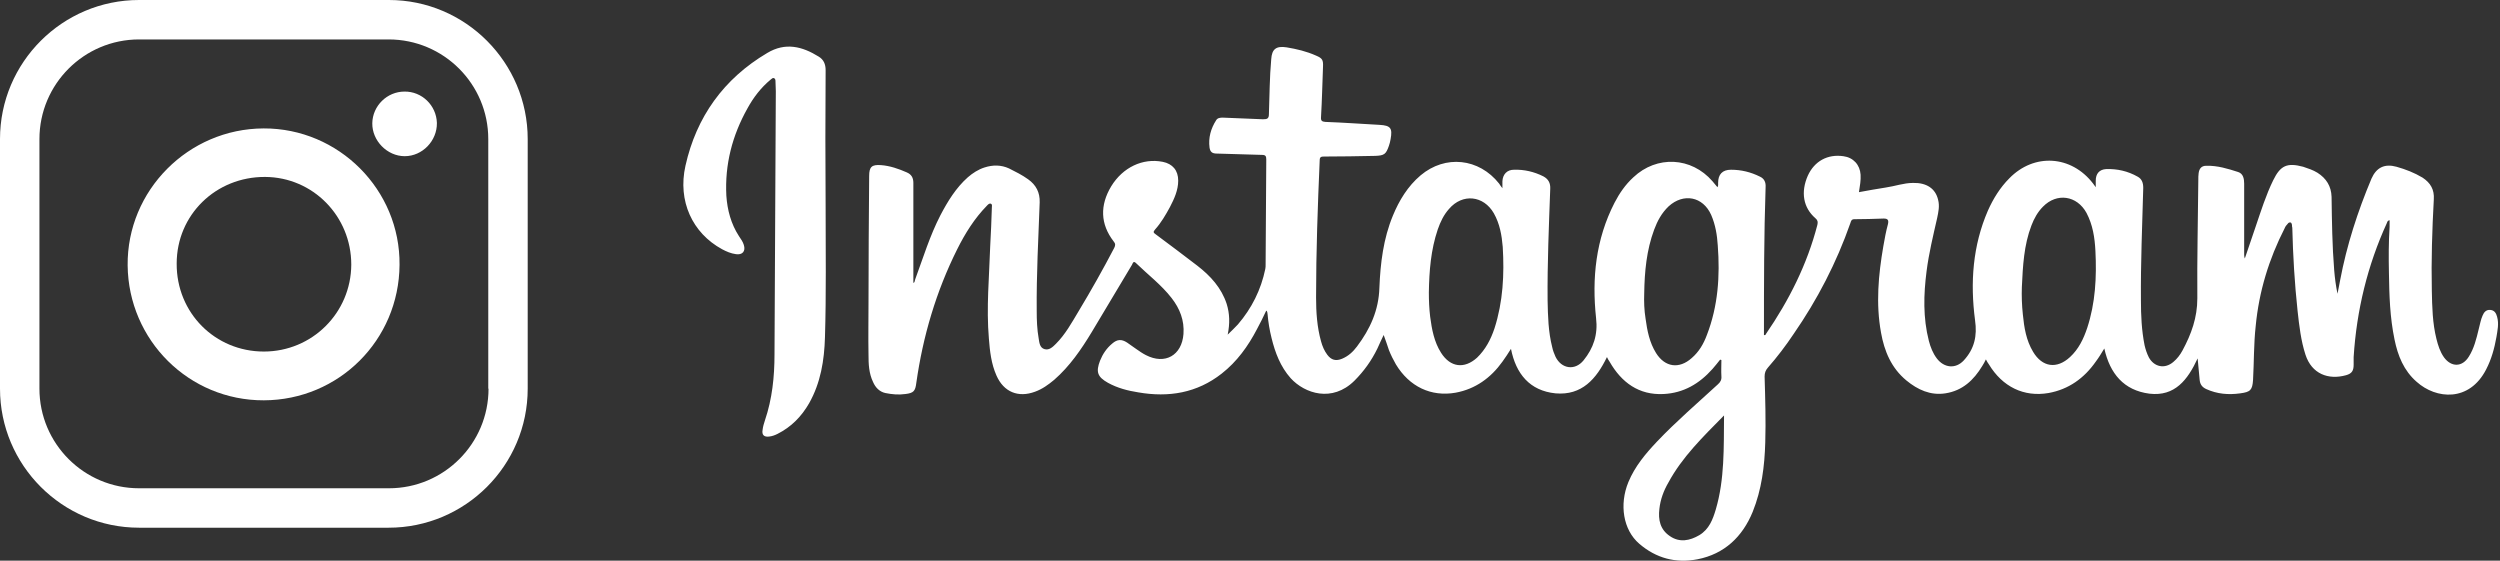
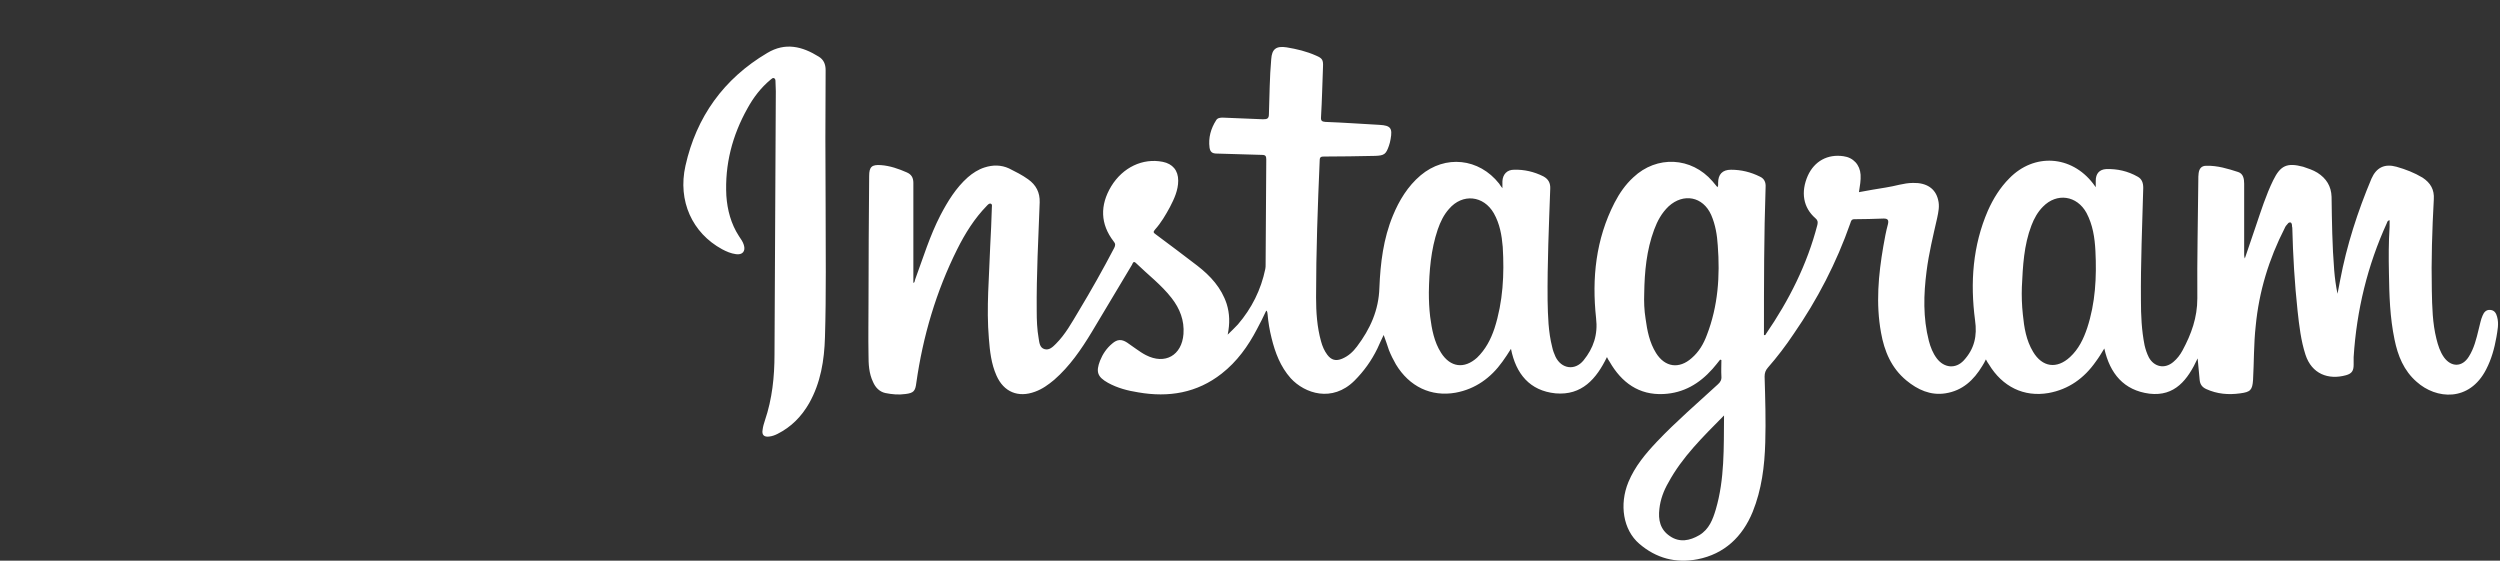
<svg xmlns="http://www.w3.org/2000/svg" viewBox="0 0 758 170" fill-rule="evenodd" clip-rule="evenodd" stroke-linejoin="round" stroke-miterlimit="2">
  <rect x="0" y="0" width="758" height="170" fill="#333333" stroke="none" />
  <path d="M757.128 96.062c-.3-1.1-.8-2-2.1-2.1-1.2-.1-1.9.7-2.3 1.7-.6 1.3-.8 2.8-1.2 4.2-.7 2.9-1.4 5.8-3 8.3-2 3.2-5.3 3.2-7.5.2-1.2-1.7-1.8-3.6-2.3-5.6-1.2-4.8-1.3-9.7-1.4-14.6-.2-9.2.1-18.5.6-27.7.2-3-1-5-3.4-6.6-2.5-1.5-5.1-2.5-7.9-3.3-3.6-1-6.1.2-7.6 3.6-4.2 10-7.5 20.2-9.5 30.8-.3 1.4-.5 2.8-.8 4.1-.5-2.4-.8-4.7-1-7.1-.6-7.4-.7-14.9-.8-22.3-.1-3.2-1.6-5.6-4.3-7.3-1.3-.8-2.8-1.3-4.3-1.8-4.9-1.3-6.9-.4-9.1 4.1-2.2 4.5-3.7 9.3-5.3 14-1.1 3.2-2.2 6.5-3.3 9.7-.2-.5-.2-1-.2-1.4v-21.3c0-1.5-.3-3-1.8-3.5-3.1-1-6.3-2-9.7-1.9-1.4 0-2.1.8-2.3 2.2-.1.7-.1 1.4-.1 2-.1 12-.4 24-.3 36 0 5.8-1.8 10.8-4.5 15.8-.7 1.3-1.6 2.5-2.8 3.5-2.6 2.2-5.8 1.5-7.4-1.4-.6-1.2-1-2.4-1.3-3.7-.9-4.5-1.1-9.1-1.1-13.6-.1-11.4.4-22.8.7-34.1 0-1.5-.4-2.7-1.7-3.4-3-1.7-6.2-2.4-9.5-2.3-2.1.1-3.2 1.4-3.2 3.5v2c-.4-.6-.6-.8-.8-1.1-6.6-8.6-17.9-9.3-25.4-1.6-2.8 2.8-4.9 6.2-6.5 9.8-4.6 10.6-5.4 21.8-3.9 33.2.7 4.8-.2 8.7-3.4 12.2-2.5 2.7-6 2.3-8.2-.6-1.2-1.6-1.9-3.4-2.4-5.3-1.8-7-1.6-14.1-.7-21.1.7-5.5 2-10.8 3.2-16.1.4-1.9.8-3.7.3-5.6-.8-3.4-3.5-5.2-7.6-5.1-2.8 0-5.5 1-8.3 1.4-2.7.4-5.3.9-8.1 1.4.3-1.9.6-3.6.5-5.3-.2-3-2.2-5.2-5.2-5.6-4.8-.7-8.8 1.5-10.8 5.9-2.2 5-1.4 9.7 2.3 12.9.7.6.8 1.1.6 2-3.1 12-8.6 22.9-15.6 33.1-.1.2-.2.5-.6.3v-.8c0-14.7 0-29.4.5-44 .1-1.5-.4-2.6-1.7-3.2-2.8-1.4-5.7-2.1-8.8-2.1-2.6 0-3.9 1.4-3.9 4 0 .4.1.8-.2 1.3l-1.5-1.8c-6.4-7.4-16.9-7.9-24-1.2-2.4 2.2-4.2 4.8-5.7 7.7-5.7 11.1-6.9 22.9-5.6 35 .6 5-.8 9.1-3.8 12.8-2.6 3.2-6.7 2.6-8.5-1.1-.4-.9-.8-1.9-1-2.9-1.2-4.7-1.3-9.4-1.4-14.2-.1-11.3.4-22.6.8-33.8.1-1.8-.6-3-2.1-3.8-2.8-1.4-5.8-2.1-8.9-2-2.1 0-3.4 1.4-3.5 3.5v2.1c-.5-.7-.8-1-1-1.4-6.1-7.7-16.3-8.8-23.8-2.5-3.9 3.3-6.5 7.6-8.4 12.2-2.9 7-3.8 14.4-4.1 21.9-.2 6.8-2.8 12.5-6.8 17.8-1.2 1.6-2.6 2.9-4.5 3.7-1.9.8-3.3.4-4.5-1.2-.9-1.2-1.5-2.6-1.9-4.1-1.2-4.3-1.5-8.8-1.5-13.3 0-13.9.5-27.7 1.1-41.6 0-1 .5-1.1 1.3-1.1 5.2 0 10.3-.1 15.5-.2 2.8-.1 3.3-.5 4.2-3.1.2-.6.4-1.3.5-2 .6-3.3 0-4.1-3.3-4.3-5.5-.3-11-.7-16.5-.9-1-.1-1.4-.3-1.3-1.5.3-5 .4-10.1.6-15.2.1-2.1-.2-2.6-2.1-3.4-2.9-1.3-5.9-2-8.9-2.5-3.2-.5-4.5.5-4.7 3.6-.5 5.5-.5 11.1-.7 16.6 0 1.4-.5 1.6-1.8 1.6-4.1-.2-8.2-.3-12.2-.5-.8 0-1.6.1-2 .8-1.6 2.5-2.4 5.3-2 8.3.2 1.3.8 1.8 2.2 1.8 4.6.1 9.1.3 13.7.4 1.1 0 1.3.4 1.3 1.4-.1 10.6-.1 21.2-.2 31.8 0 .5 0 1-.1 1.4-1.3 6.3-4.1 11.9-8.3 16.8-.9 1-1.9 1.9-3.1 3.1.7-3.4.6-6.4-.3-9.3-1.6-4.9-4.9-8.5-8.9-11.6-4.2-3.2-8.4-6.4-12.6-9.5-.7-.5-.9-.7-.2-1.5 1.8-2 3.2-4.4 4.5-6.8 1.3-2.5 2.5-5.1 2.5-8 0-3.1-1.7-5.1-4.7-5.7-6.1-1.2-12.1 1.7-15.6 7.4-3.5 5.8-3.3 11.5.7 16.7.6.7.6 1.2.2 2-3.4 6.5-7 12.9-10.8 19.2-2.1 3.5-4 7-6.9 9.9-.9.9-2 2-3.4 1.6-1.5-.4-1.6-2-1.8-3.2-.5-2.8-.6-5.6-.6-8.4-.1-11 .5-22 .9-32.9.1-3-1.1-5.3-3.5-7-1.8-1.3-3.8-2.3-5.8-3.3-2.4-1.1-4.9-1.1-7.4-.3-1.9.6-3.6 1.7-5.1 3-3.6 3.2-6.1 7.3-8.3 11.5-3.2 6.2-5.2 12.8-7.6 19.3-.2.4-.1 1.1-.6 1.2v-30.3c0-1.6-.6-2.6-2-3.2-2.5-1.1-5.1-2-7.8-2.2-2.8-.2-3.6.5-3.6 3.3-.1 12.8-.2 25.7-.2 38.5 0 5.2-.1 10.4 0 15.6 0 2.9.1 5.7 1.4 8.4.7 1.6 1.9 2.9 3.7 3.3 2 .4 4 .6 6.1.3 2.5-.3 3-.9 3.3-3.4 2-14.1 6-27.7 12.4-40.5 2.4-4.8 5.2-9.3 9-13.2.3-.3.7-.8 1.2-.6.5.2.3.8.3 1.2-.1 3.9-.3 7.8-.5 11.7-.3 9.3-1.2 18.6-.4 28 .3 3.8.7 7.6 2.3 11.2 2.2 5 6.6 6.8 11.7 4.9 2.2-.8 4-2.1 5.8-3.6 4.7-4.1 8.2-9.2 11.4-14.5 4.1-6.8 8.1-13.6 12.2-20.4.2-.4.4-1.3 1.2-.5 3.6 3.5 7.7 6.6 10.8 10.6 2.5 3.2 3.9 6.8 3.6 10.9-.5 6.5-5.6 9.4-11.4 6.4-1-.5-2-1.2-3-1.9-.9-.6-1.8-1.3-2.7-1.9-1.7-1.1-3-1-4.5.3-1.7 1.4-2.9 3.2-3.7 5.2-1.3 3.4-.8 4.9 2.4 6.7 2.9 1.6 6 2.4 9.2 2.9 9.2 1.6 17.8.2 25.3-5.7 4.6-3.6 8-8.3 10.7-13.5 1-1.8 1.9-3.7 2.8-5.6.4.3.3.7.4 1.1.2 2.4.6 4.8 1.2 7.2 1.1 4.5 2.7 8.7 5.8 12.2 4.3 4.7 12.6 7.4 19.3.8 2.9-2.9 5.2-6.1 7-9.8.6-1.3 1.2-2.7 1.9-4.1.6 1.6 1.1 3.1 1.6 4.6.6 1.5 1.3 2.9 2.1 4.3 4.1 6.8 10.7 9.9 18.1 8.6 6-1.1 10.7-4.5 14.2-9.4.9-1.2 1.7-2.5 2.6-3.9 1.5 7.6 5.7 12.7 13.5 13.5 8 .7 12.4-4.4 15.6-11 .3.6.5 1 .8 1.4 3.6 6.3 8.9 10.2 16.4 9.8 6-.3 10.8-3.1 14.8-7.6.8-.9 1.5-1.8 2.3-2.8.1 0 .2 0 .4.1 0 1.6-.1 3.3 0 4.9.1 1.1-.3 1.8-1.1 2.5-6.2 5.7-12.6 11.2-18.4 17.3-3.5 3.7-6.7 7.5-8.7 12.3-2.8 6.8-1.6 14.5 3.3 18.7 5.1 4.4 11.1 6 17.7 4.7 8.1-1.6 13.6-6.8 16.7-14.4 2.7-6.7 3.6-13.8 3.8-21 .2-6.7 0-13.3-.2-20 0-1.1.3-1.9 1-2.7 2.8-3.2 5.4-6.6 7.8-10.2 7.2-10.4 13-21.6 17.2-33.6.2-.6.3-1.2 1.2-1.2 3 0 5.9-.1 8.9-.2 1.2 0 1.6.4 1.3 1.7-.6 2.2-1 4.4-1.4 6.7-1.5 8.7-2.3 17.4-.7 26.2 1 5.6 3.1 10.7 7.7 14.5 3.4 2.8 7.3 4.6 11.8 3.9 5.2-.8 8.6-4 11.2-8.3.4-.6.7-1.2 1.1-2 .3.6.6 1.1.9 1.5 4.1 6.8 10.6 10 18.1 8.7 6.1-1.1 10.8-4.5 14.3-9.5.9-1.2 1.7-2.5 2.6-4 1.7 7.6 5.9 12.7 13.7 13.7 7.7.9 11.6-4.2 14.6-10.7.2 2.4.4 4.4.6 6.4.1 1.4.7 2.3 2 2.9 3.3 1.5 6.7 1.8 10.3 1.3 3.1-.4 3.7-1 3.9-4.1.3-5.4.2-10.9.8-16.3 1-10.5 4-20.3 8.8-29.7.2-.5.5-.9.9-1.3.2-.3.5-.5.9-.4.3.1.3.5.4.7 0 .3 0 .6.1.9.2 8.4.7 16.8 1.6 25.2.5 4.5 1 9 2.4 13.3 1.9 5.8 6.9 7.7 12.3 6.2 1.8-.5 2.3-1.4 2.3-3.2v-2.3c.9-14.2 4.2-27.8 10.1-40.7.1-.3.2-.7.8-.8v2c-.3 4.7-.3 9.3-.2 14 .1 6.8.3 13.5 1.7 20.2 1 4.9 2.8 9.4 6.7 12.8 5.9 5.3 16 6.2 21.1-3.8 1.6-3.1 2.5-6.4 3.1-9.8.3-1.9.8-4 .2-6.1zm-304 3.5c-1.1 3.3-2.7 6.4-5.3 8.9-3.9 3.5-8.1 2.9-10.9-1.5-2.1-3.3-2.8-7.1-3.3-10.9-.3-2.5-.4-4.9-.4-7.4.1-6.5.6-12.9 2.7-19.1.8-2.3 1.8-4.4 3.4-6.2 4.1-4.8 10.5-4.1 13.6 1.3 1.8 3.2 2.4 6.6 2.7 10.2.5 8.3.1 16.6-2.5 24.7zm64.4 2c-1 2.7-2.4 5.1-4.6 7-3.8 3.4-8.1 2.8-10.8-1.5-2-3.2-2.7-6.8-3.2-10.5-.4-2.5-.5-5.1-.4-7.7.1-6.5.7-13 3-19.2 1-2.7 2.3-5.1 4.4-7.1 4.5-4.1 10.4-3 12.9 2.6 1.3 3 1.8 6.1 2 9.3.7 9.2.1 18.3-3.3 27.1zm2.7 52.9c-.9 3-2 6-5 7.8-2.9 1.7-6 2.3-8.9.3-3-2-3.6-5-3.2-8.3.3-2.8 1.3-5.5 2.7-7.9 4.2-7.8 10.5-13.9 16.9-20.4-.1 9.8.2 19.3-2.5 28.5zm112.6-55c-1.1 3.3-2.6 6.4-5.2 8.8-4 3.7-8.4 3.1-11.2-1.6-2.1-3.5-2.7-7.3-3.1-11.3-.3-2.8-.4-5.6-.3-8.4.3-6.3.6-12.6 2.9-18.6.8-2.1 1.9-4.1 3.5-5.7 4.2-4.3 10.3-3.4 13.2 1.9 1.9 3.6 2.5 7.5 2.7 11.5.4 8 0 15.8-2.5 23.4zm-382.5-78.2c0-1.8-.6-3.2-2.1-4.1-5-3.1-10.1-4.4-15.6-1.1-13.2 7.8-21.5 19.4-24.8 34.2-2.4 10.7 2.1 20.4 11.1 25.3 1.3.7 2.7 1.3 4.2 1.5 2 .3 3-.9 2.4-2.8-.3-1-.9-1.8-1.5-2.7-2.4-3.7-3.5-7.9-3.8-12.2-.5-9.5 1.8-18.3 6.4-26.5 1.8-3.3 4.1-6.3 7-8.7.3-.2.6-.6 1-.5.5.2.5.7.5 1.1 0 1 .1 1.9.1 2.9-.1 26.6-.3 53.2-.4 79.8 0 6.8-.7 13.5-2.9 20-.3.9-.6 1.9-.7 2.8-.3 1.6.4 2.3 2 2.1.9-.1 1.7-.4 2.5-.8 4.2-2.1 7.3-5.3 9.6-9.3 3.5-6.2 4.6-13 4.8-20 .4-13.2.2-26.4.2-39.5-.1-13.9-.1-27.7 0-41.5z" fill="#fff" fill-rule="nonzero" />
  <g fill="#fff" fill-rule="nonzero">
-     <path d="M79.921 38.938c-22.812.079-41.455 18.8-41.219 41.534.236 22.734 18.643 40.984 41.298 40.905 22.734-.079 40.983-18.25 41.14-41.062.237-22.734-18.406-41.455-41.219-41.377zm.079 67.65c-14.789 0-26.51-11.72-26.43-26.666 0-14.789 11.877-26.352 26.823-26.274 14.474.079 26.116 11.878 26.116 26.588-.078 14.632-11.878 26.352-26.509 26.352zm42.635-78.82c-5.27 0-9.675 4.327-9.754 9.597-.079 5.27 4.484 9.99 9.833 9.99s9.833-4.64 9.754-10.069c-.157-5.349-4.562-9.596-9.833-9.518z" />
-     <path d="M117.915 0H42.163C18.958 0 0 18.88 0 42.164v75.673C0 141.043 18.88 160 42.163 160h75.674C141.042 160 160 141.121 160 117.837V42.164C160 18.958 141.12 0 117.915 0zm30.207 117.837c0 16.677-13.53 30.207-30.207 30.207H42.163c-16.676 0-30.206-13.53-30.206-30.207V42.164c0-16.677 13.53-30.207 30.206-30.207h75.674c16.676 0 30.206 13.53 30.206 30.207v75.673h.079z" />
-   </g>
+     </g>
</svg>